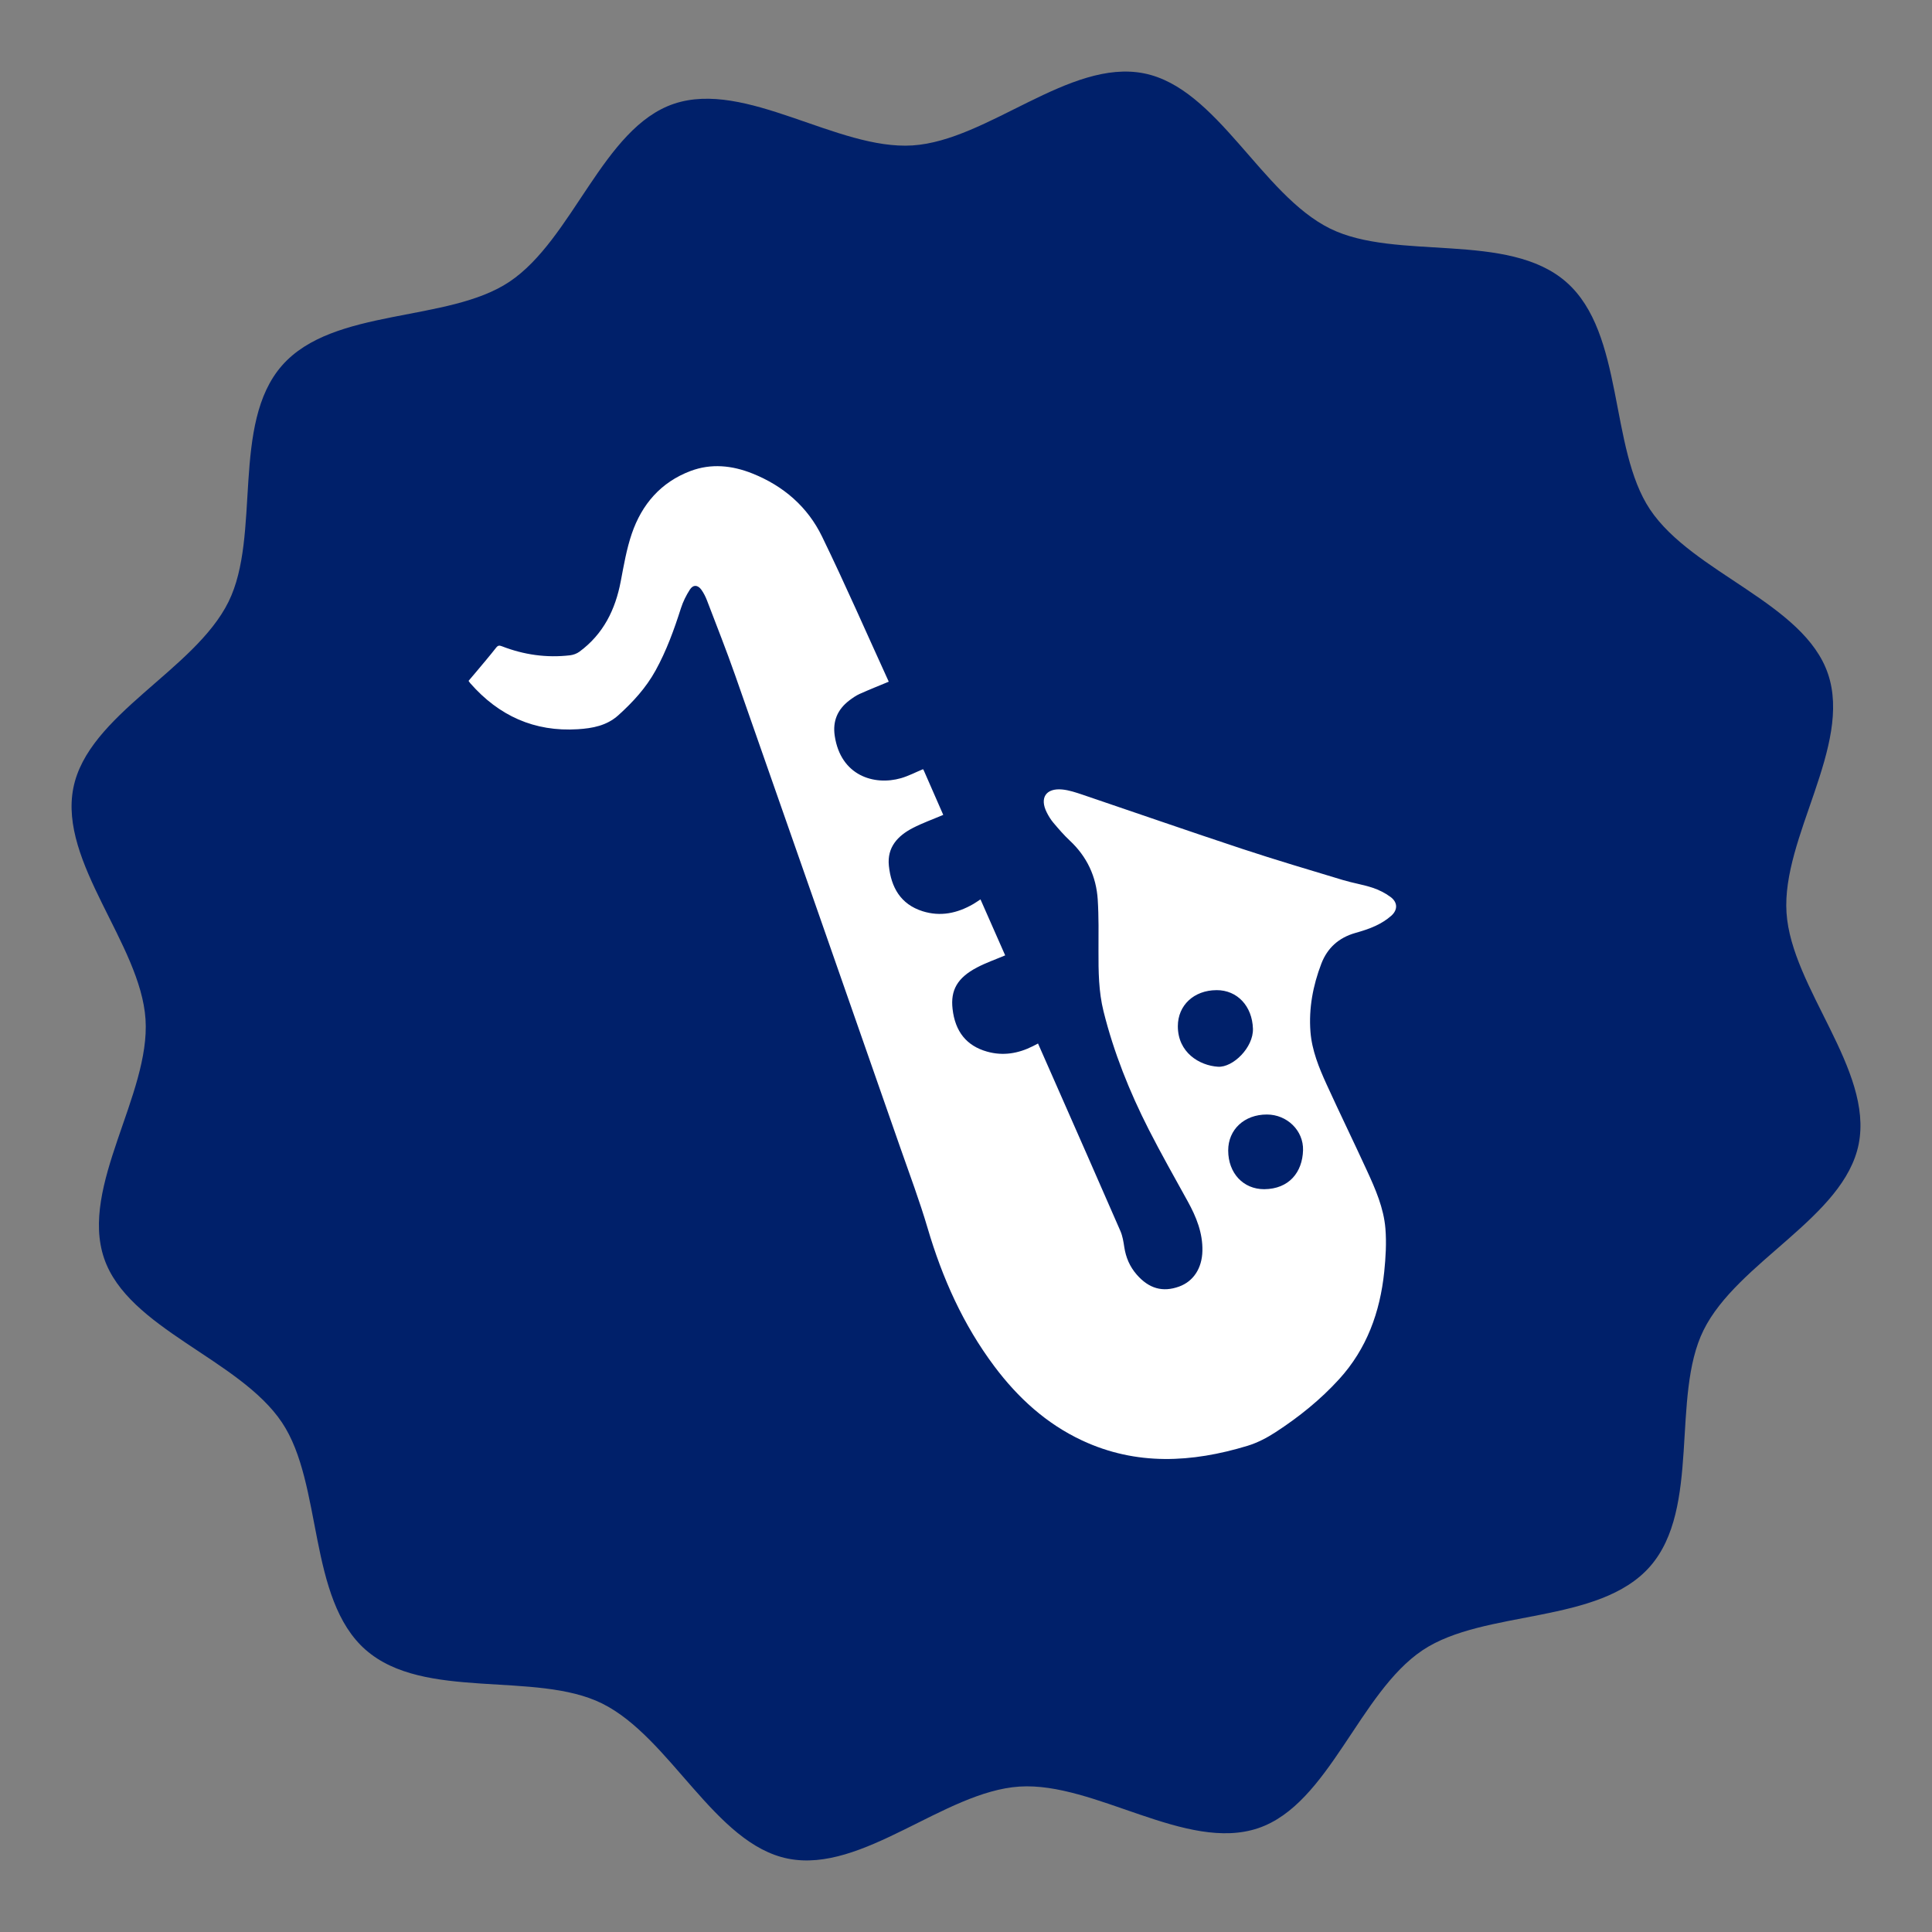
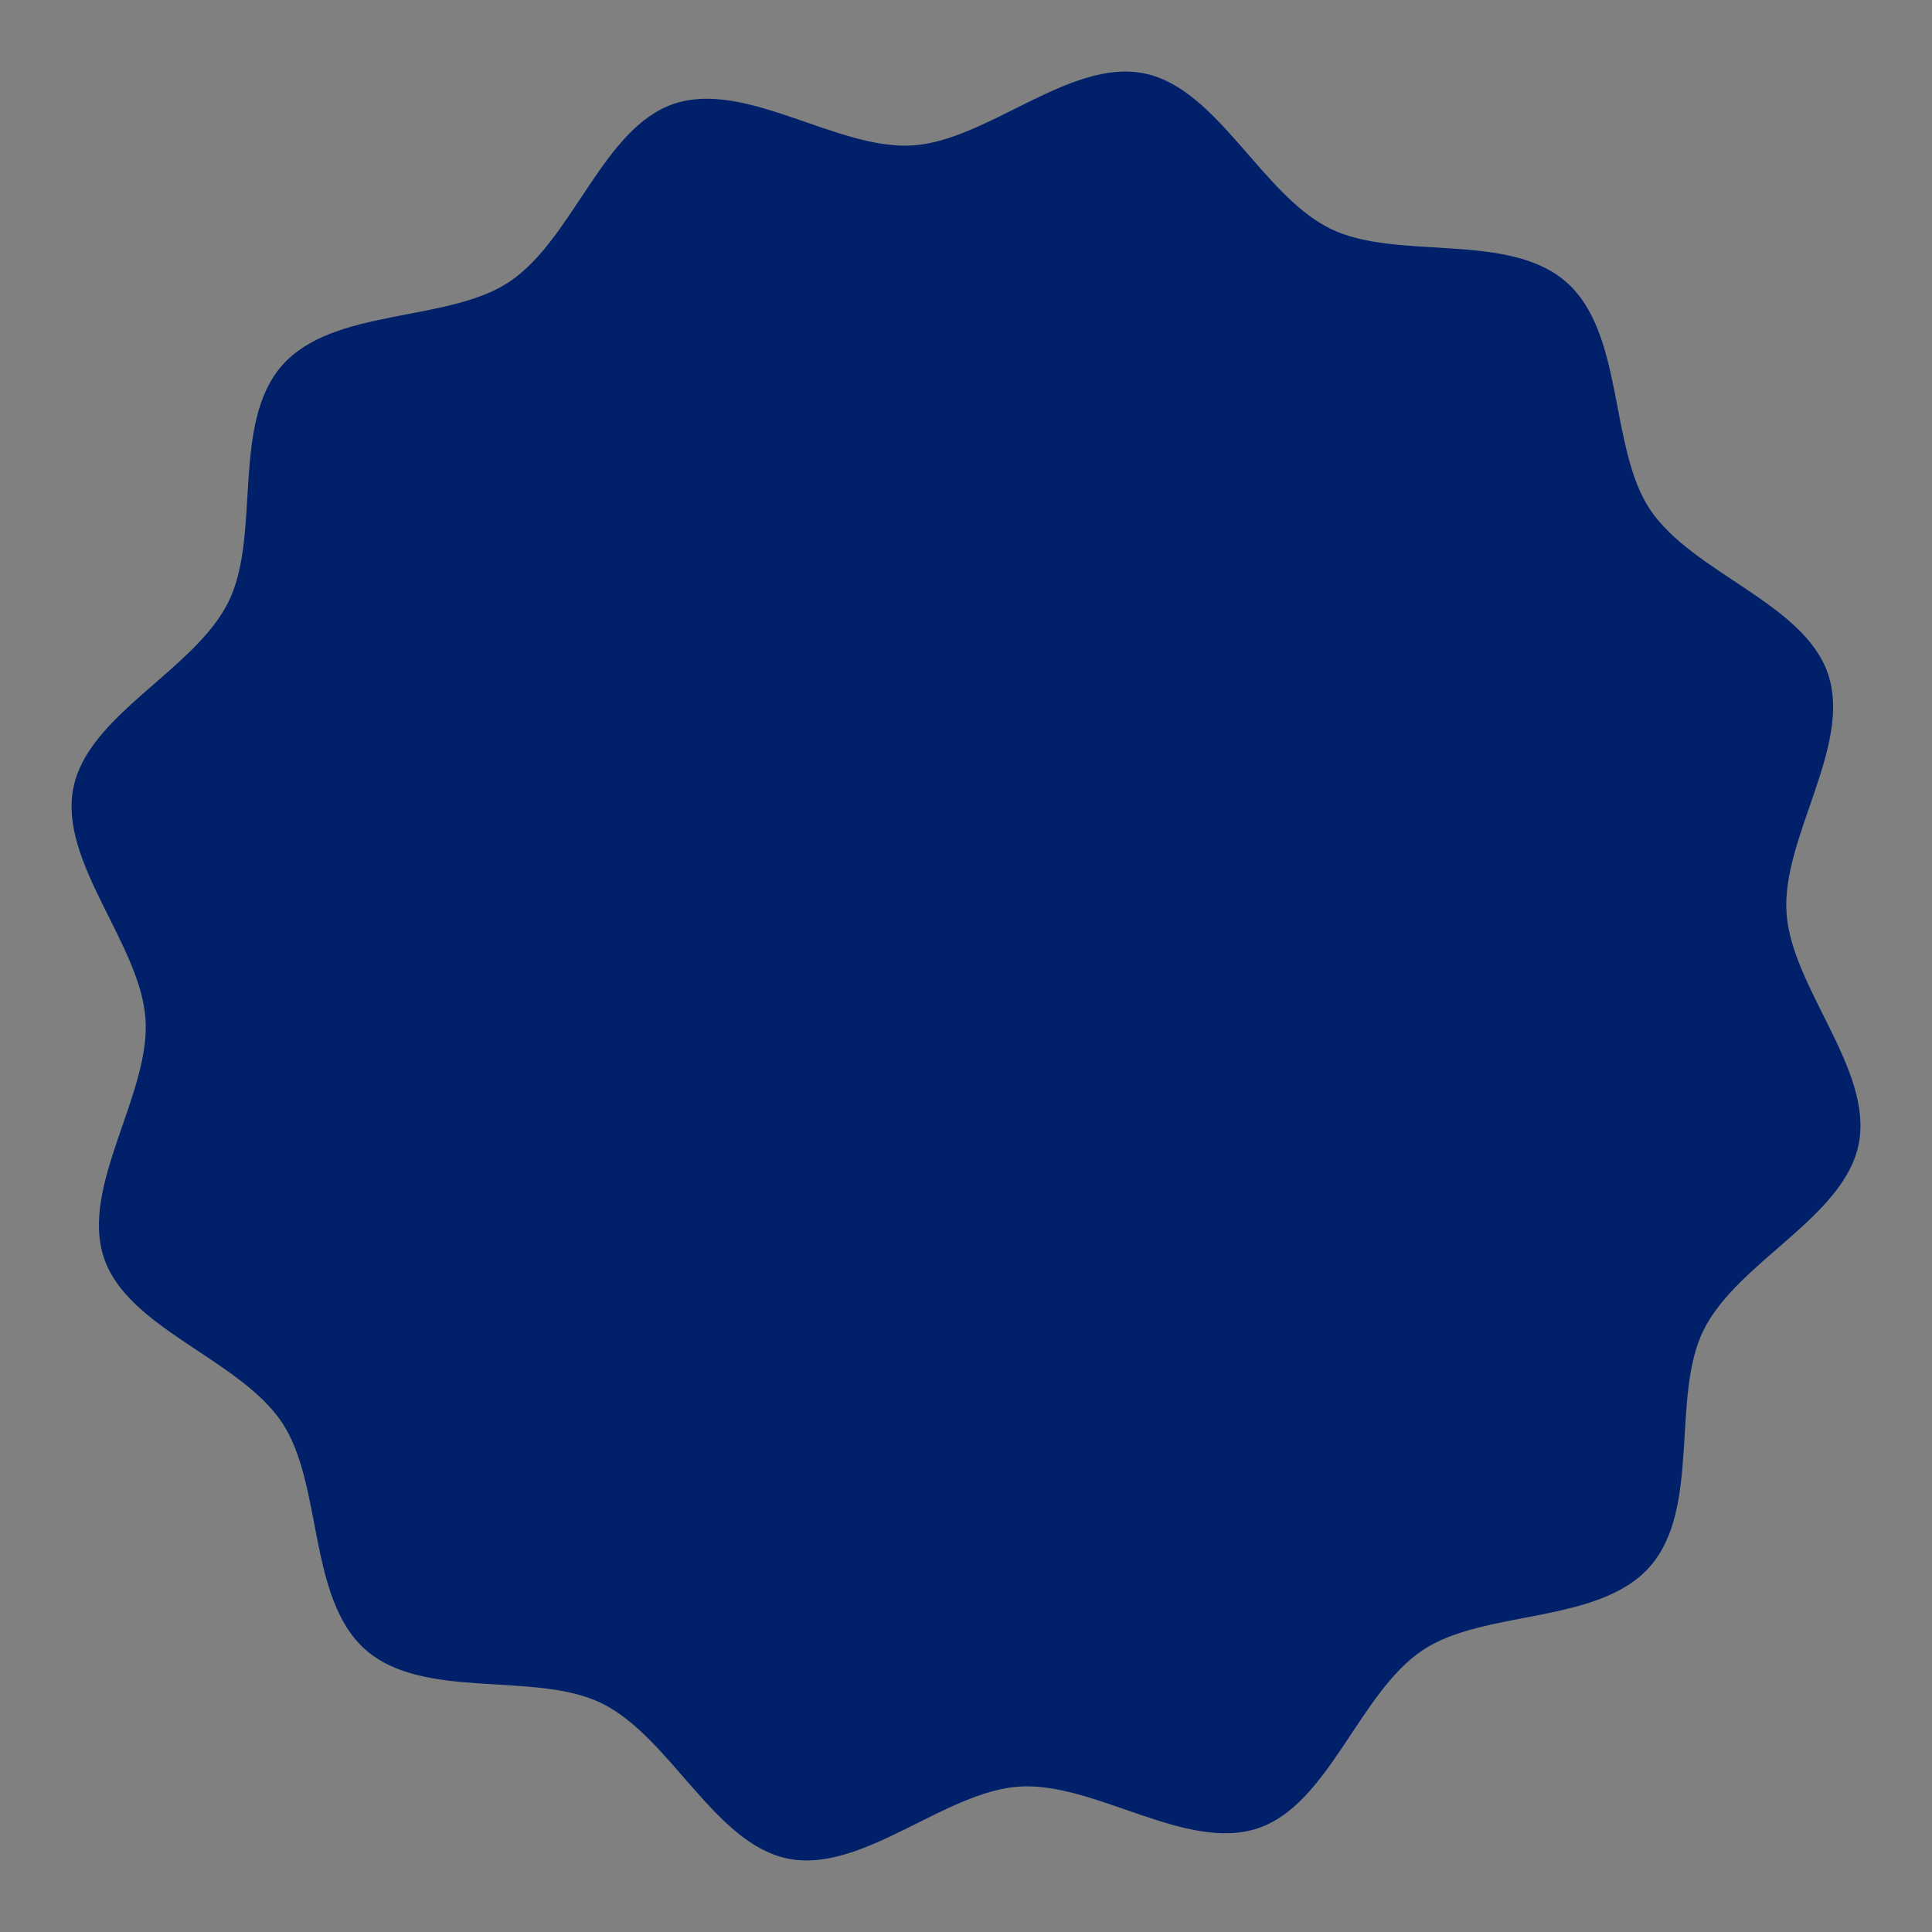
<svg xmlns="http://www.w3.org/2000/svg" id="Page2" viewBox="0 0 1080 1080">
  <rect x="0" y="0" width="1080" height="1080" fill="#808080" stroke="none" />
  <defs>
    <style>      .cls-1 {        fill: #fff;      }      .cls-2 {        fill: #00206a;      }    </style>
  </defs>
  <path class="cls-2" d="M204.43,922.3c-32.58-28.61-23.8-92.7-46.8-127.11-23.8-35.61-86.1-52.28-99.48-91.91-13.59-40.22,25.95-91.4,23.2-133.48-2.75-42.08-48.61-87.69-40.35-129.33,8.14-41.05,67.75-65.66,86.73-104.05,18.34-37.09,1.31-99.52,29.92-132.1,28.59-32.58,92.7-23.8,127.09-46.79,35.61-23.8,52.28-86.08,91.93-99.49,40.22-13.58,91.38,25.98,133.46,23.25,42.08-2.73,87.71-48.57,129.35-40.29,41.03,8.15,65.63,67.76,104,86.75,37.09,18.35,99.52,1.35,132.1,29.95,32.58,28.61,23.8,92.7,46.79,127.09,23.8,35.61,86.1,52.28,99.5,91.93,13.59,40.22-25.95,91.4-23.2,133.48,2.73,42.08,48.59,87.69,40.35,129.33-8.15,41.05-67.75,65.66-86.73,104.05-18.34,37.09-1.33,99.5-29.92,132.1-28.61,32.58-92.7,23.8-127.11,46.79-35.59,23.8-52.28,86.08-91.93,99.49-40.21,13.58-91.38-25.98-133.46-23.25-42.08,2.73-87.69,48.57-129.33,40.29-41.03-8.15-65.63-67.76-104.02-86.77-37.09-18.34-99.5-1.33-132.08-29.94" />
-   <path class="cls-1" d="M496.79,381.08c-5.49,2.29-10.94,4.44-16.27,6.84-2.06.93-3.99,2.29-5.81,3.67-6.53,5.02-9.34,11.51-8.08,19.82,3.34,22.19,21.99,27.92,37.06,23.59,4.18-1.21,8.12-3.29,12.3-5.02.05.09.32.47.49.87,3.69,8.4,7.37,16.81,10.8,24.67-5.77,2.47-11.58,4.53-17.01,7.33-8.45,4.37-14.47,10.81-13.38,21.15,1.26,12.02,6.53,21.47,18.81,25.37,10.03,3.17,19.44,1.15,28.34-3.99,1.26-.73,2.47-1.59,4.06-2.62,4.67,10.62,9.33,21.15,13.8,31.3-5.41,2.29-10.8,4.15-15.8,6.79-10.95,5.77-14.82,12.68-13.61,23.15,1.43,12.68,7.82,20.61,19.25,23.85,8.96,2.54,17.48,1.08,25.65-3.03.89-.45,1.77-.93,2.87-1.49,3.36,7.59,6.65,15.06,9.92,22.52,12.07,27.43,24.18,54.83,36.13,82.3,1.21,2.78,1.71,5.93,2.17,8.98.87,5.81,3.1,10.97,6.93,15.36,6.84,7.87,14.56,10.01,23.69,6.72,7.96-2.87,12.82-10.15,13.05-19.91.23-10.08-3.41-19.04-8.19-27.7-7.37-13.37-14.91-26.65-21.82-40.22-10.73-21.1-19.53-43.01-25.26-66.03-2.76-11.09-2.85-22.4-2.82-33.73.02-9.57.18-19.16-.42-28.68-.82-12.98-6.04-24.11-15.68-33.09-3.27-3.06-6.23-6.51-9.13-9.94-1.47-1.75-2.69-3.74-3.71-5.79-4.06-8.1-.44-13.63,8.63-12.79,3.87.37,7.7,1.68,11.41,2.92,29.76,10.08,59.44,20.42,89.27,30.29,18.65,6.16,37.51,11.74,56.34,17.43,5.44,1.64,11.13,2.52,16.52,4.29,3.52,1.17,7,2.92,9.97,5.11,4.08,2.97,4.22,7.23.44,10.57-2.57,2.27-5.62,4.16-8.75,5.62-3.64,1.7-7.54,2.9-11.43,4.01-9.13,2.62-15.5,8.33-18.88,17.11-4.69,12.25-7.1,25-6.09,38.09.8,10.38,4.74,20.03,9.01,29.39,7.37,16.13,15.15,32.09,22.55,48.19,4.78,10.38,9.41,20.96,10.34,32.42.65,8,.16,16.18-.66,24.2-2.33,22.48-9.73,43.01-25.19,59.98-10.46,11.5-22.54,21.19-35.52,29.64-4.88,3.18-10.25,5.98-15.8,7.66-31.06,9.41-62.01,11.16-92.33-2.99-20.05-9.36-35.9-23.87-49.06-41.41-17.48-23.31-29.13-49.41-37.34-77.28-4.48-15.22-10.08-30.13-15.33-45.14-30.71-87.94-61.4-175.89-92.22-263.81-4.95-14.12-10.48-28.05-15.82-42.04-.79-2.03-1.8-4.06-3.06-5.83-1.98-2.83-4.65-3.03-6.49-.14-2.05,3.2-3.81,6.72-4.97,10.34-3.83,12.02-8.1,23.83-14.22,34.91-5.32,9.64-12.6,17.58-20.72,24.92-6.53,5.91-14.49,7.35-22.71,7.87-24.29,1.54-44.14-7.51-60.08-25.65-.3-.33-.54-.73-1.01-1.38,1.38-1.63,2.8-3.29,4.2-4.95,3.76-4.51,7.59-8.98,11.22-13.61,1.03-1.31,1.8-1.33,3.18-.8,12.3,4.79,25.04,6.6,38.16,5.06,1.82-.21,3.78-.94,5.23-2.01,13.35-9.82,20.09-23.48,23.11-39.44,1.7-8.92,3.24-17.99,6.16-26.54,5.62-16.43,16.25-28.78,32.84-35.03,11.55-4.34,23.2-3.13,34.49,1.36,17.36,6.91,30.93,18.6,39.03,35.31,12.97,26.7,24.85,53.91,37.18,80.89.11.24.16.52.09.26M680.03,553.5c-12.62.05-21.61,8.47-21.61,20.17.02,14.78,12.11,21.96,22.4,22.64,8.4.54,19.91-10.76,19.58-21.28-.4-12.53-8.68-21.59-20.37-21.54M706.7,664.77c13.98-.12,21.35-9.55,21.71-21.75.33-11.06-8.98-20-20.21-20-12.62-.02-21.64,8.4-21.63,20.12.02,12.63,8.38,21.63,20.12,21.63" />
</svg>